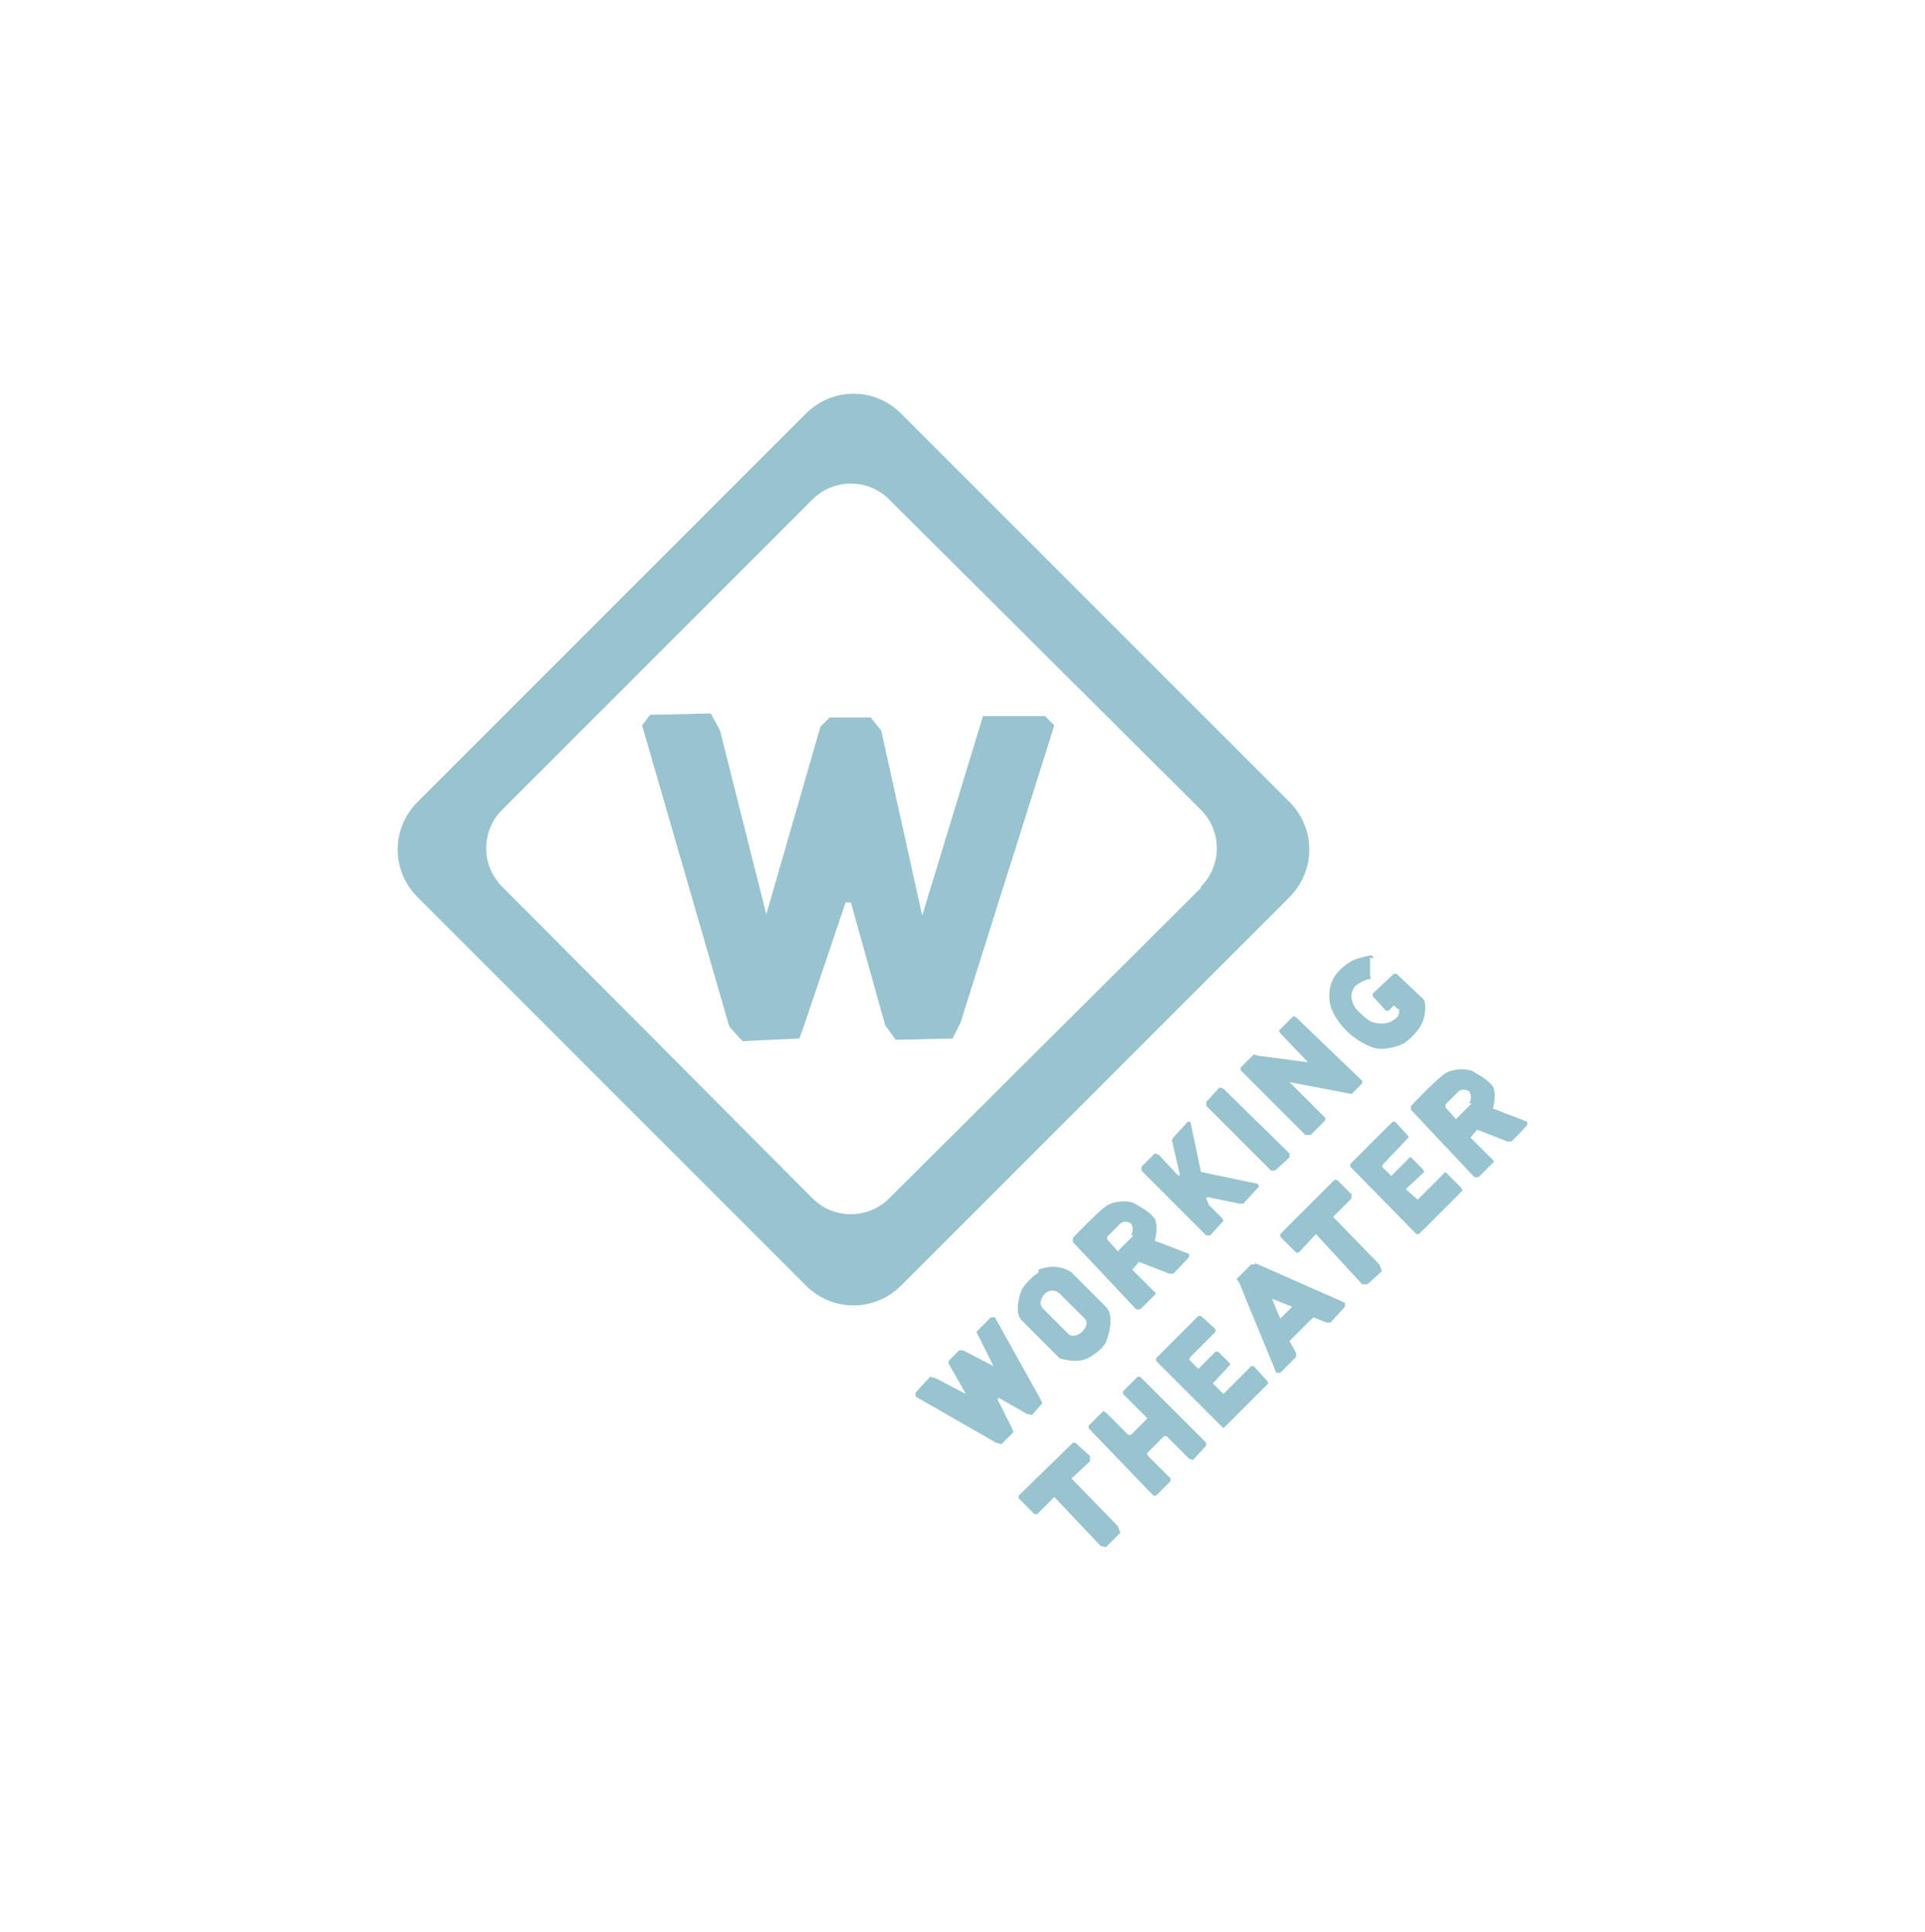
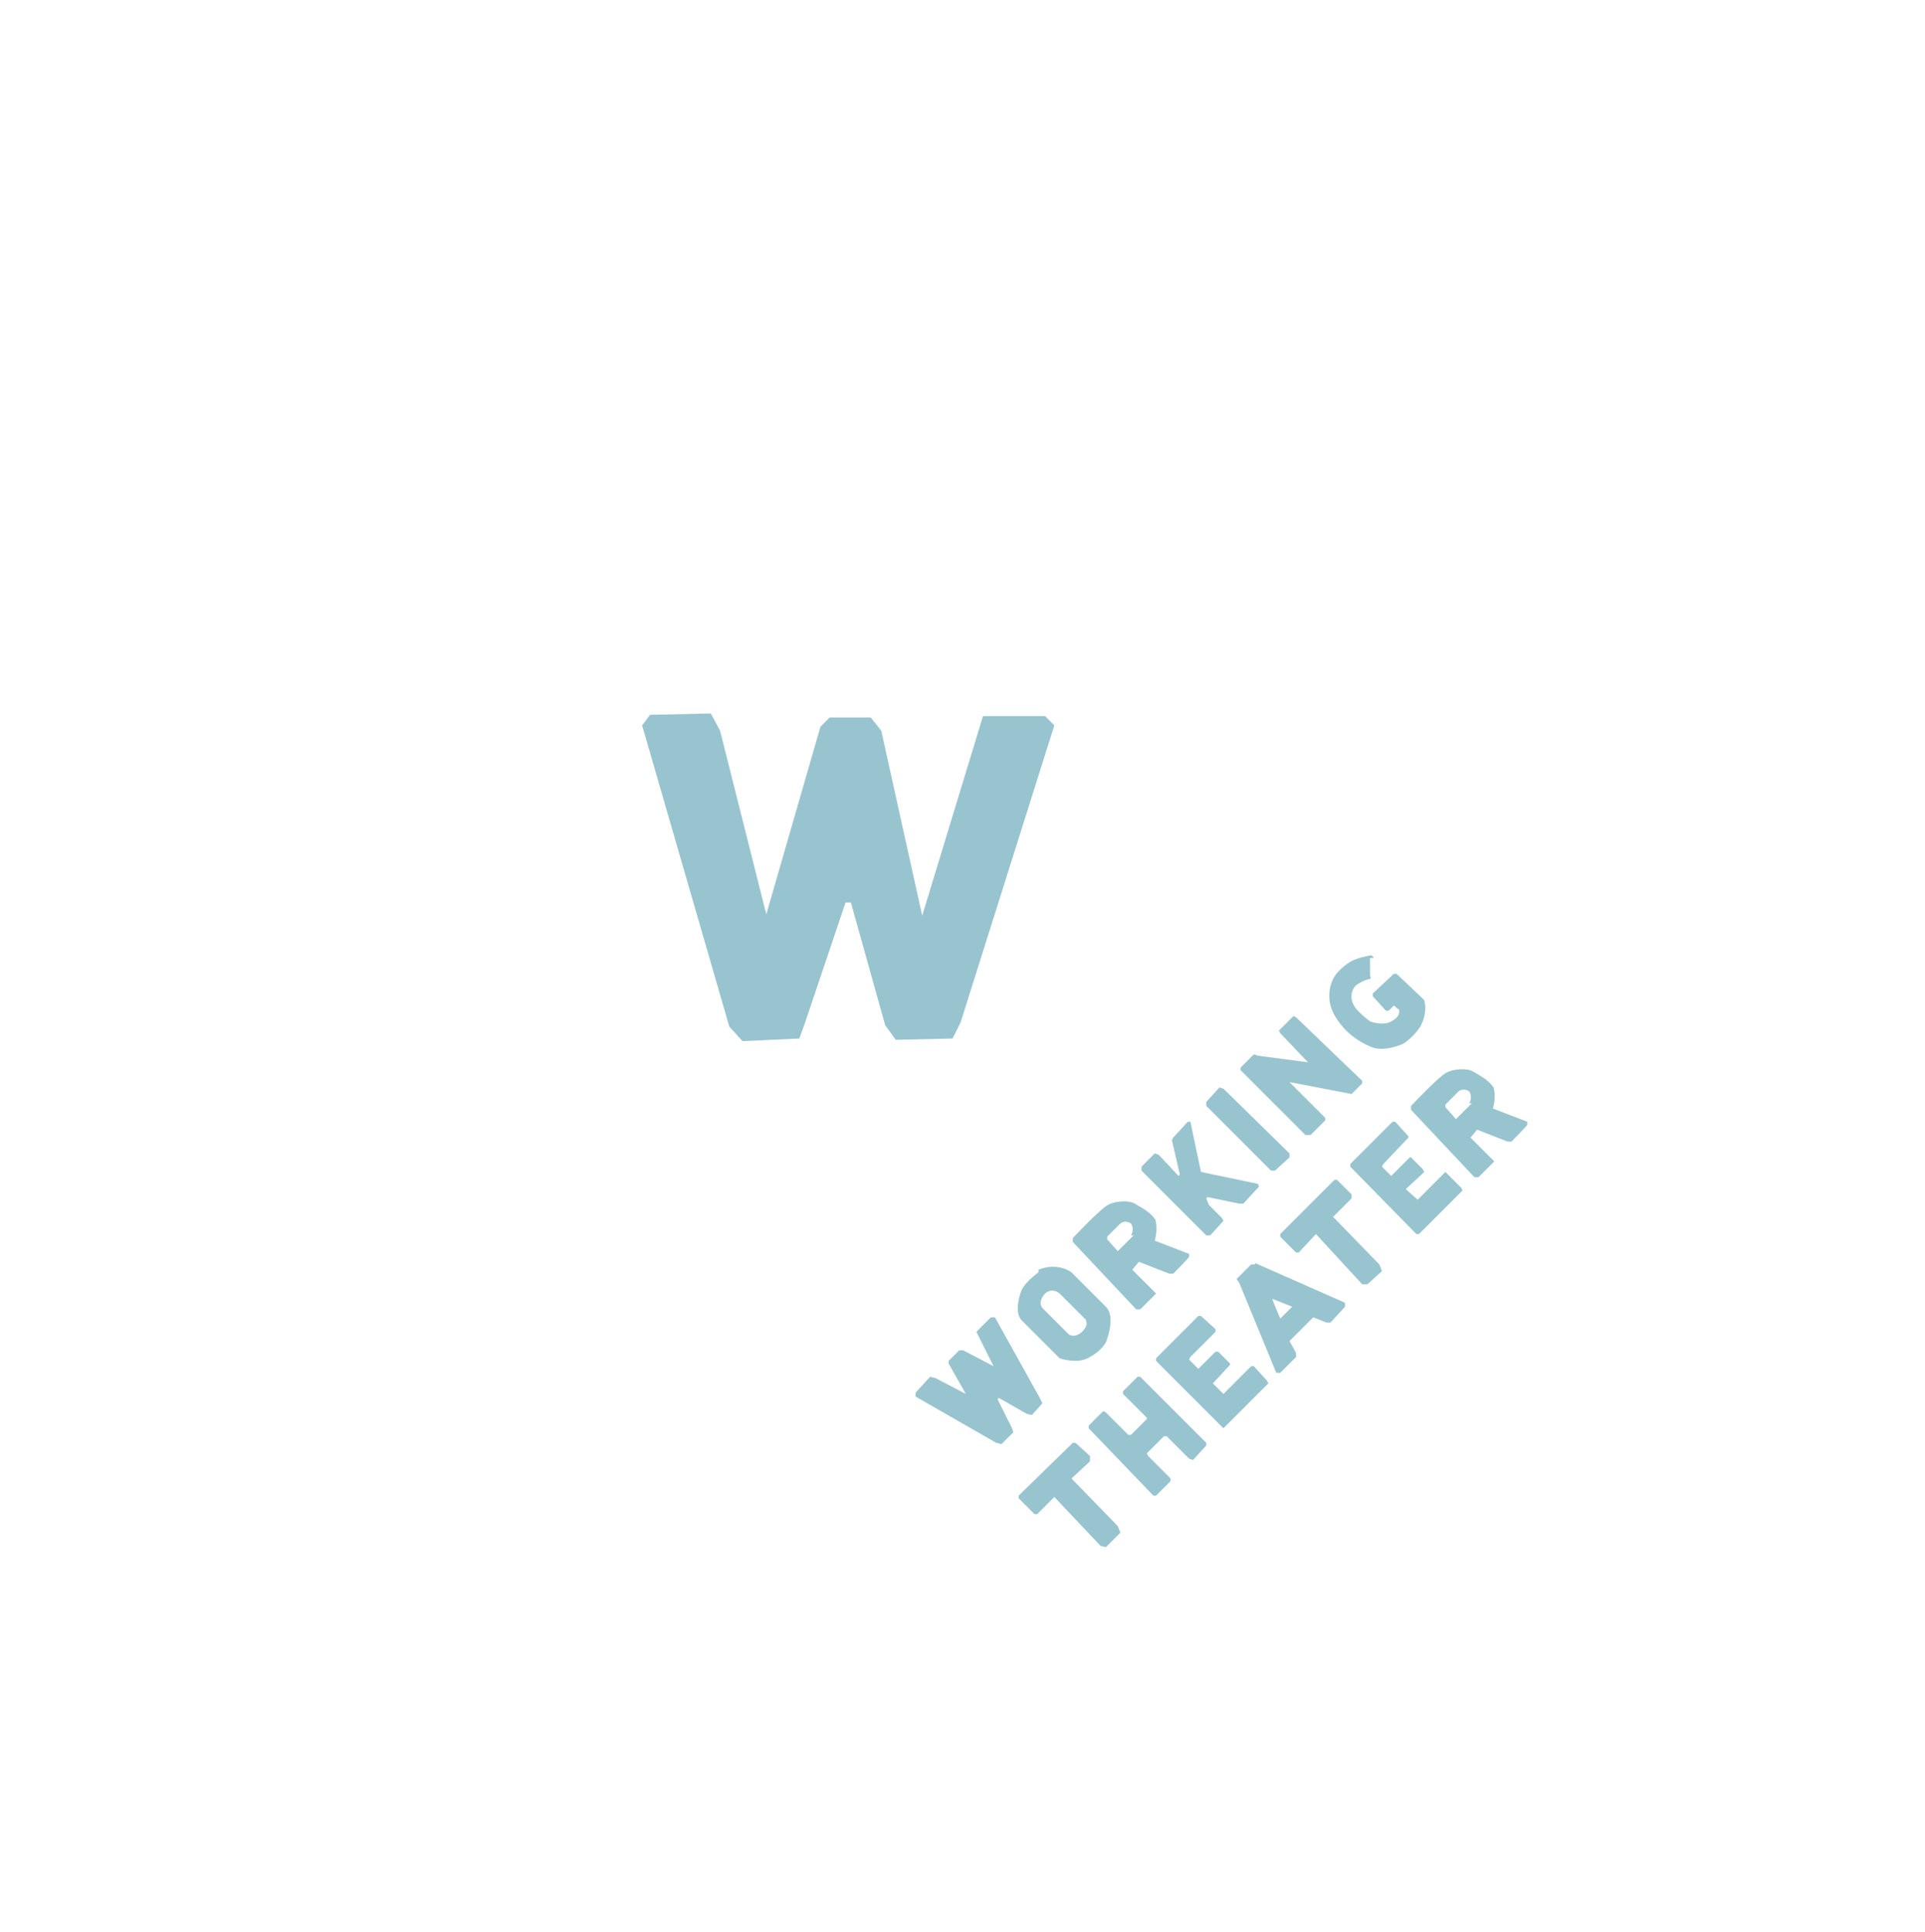
<svg xmlns="http://www.w3.org/2000/svg" id="Layer_2" data-name="Layer 2" version="1.1" viewBox="0 0 145.7 146.2">
  <defs>
    <style>
      .cls-1 {
        fill: none;
      }

      .cls-1, .cls-2 {
        stroke-width: 0px;
      }

      .cls-2 {
        fill: #98c4cf;
      }
    </style>
  </defs>
  <g id="Layer_2-2" data-name="Layer 2-2">
    <polygon class="cls-2" points="69.3 105.4 70.4 104.2 70.8 104.3 73.1 105.5 71.8 103.2 71.8 103 72.6 102.2 72.9 102.2 75.2 103.4 73.9 100.8 75 99.7 75.3 99.7 78.7 105.8 78.9 106.2 78.1 107.1 77.7 107 75.6 105.8 75.5 105.9 76.6 108.1 76.7 108.4 75.8 109.3 75.4 109.2 69.3 105.7 69.3 105.4" />
    <path class="cls-2" d="M78.6,96.1c1.5-.6,2.5.2,2.5.2l2.6,2.6c.8.8,0,2.7,0,2.7-.4.7-1.2,1.1-1.2,1.1-.9.6-2.3.1-2.3.1l-2.9-2.9c-.6-.7,0-2.2,0-2.2,0,0,.2-.6,1.3-1.4M82.2,99.9l-2-2c-.6-.5-1.1,0-1.1,0,0,0-.6.6-.2,1.1l2,2c.5.3,1-.2,1-.2,0,0,.5-.5.3-.8" />
    <path class="cls-2" d="M87.4,92.2s.3.6,0,1.7l2.6,1v.2c.1,0-1.2,1.3-1.2,1.3h-.3l-2.3-.9-.5.6,1.8,1.8-1.2,1.2h-.3c0,0-4.8-5.1-4.8-5.1v-.3c2-2.1,2.5-2.4,2.5-2.4.5-.4,1.7-.5,2.2-.2.3.2,1.2.6,1.6,1.3M85.6,93.5c.3-.5,0-.9,0-.9,0,0-.4-.3-.8,0l-1,1v.2l.8.9,1.2-1.2h0Z" />
    <polygon class="cls-2" points="90.9 88.7 95.2 89.6 95.3 89.8 94.1 91.1 93.8 91.1 91.4 90.6 91.3 90.7 91.5 91.2 92.5 92.2 92.6 92.4 91.6 93.5 91.3 93.5 86.4 88.6 86.4 88.3 87.4 87.3 87.7 87.4 89.2 89 89.3 88.9 88.7 86.3 88.8 86.1 89.9 84.9 90.1 84.9 90.9 88.7" />
    <polygon class="cls-2" points="91.3 83.4 92.3 82.3 92.6 82.4 97.6 87.3 97.6 87.6 96.5 88.6 96.2 88.6 94.8 87.2 91.3 83.7 91.3 83.4" />
    <polygon class="cls-2" points="93.9 80.8 94.9 79.8 95.2 79.9 99 80.4 96.9 78.2 96.8 78 97.9 76.9 98.1 77 103.1 81.8 103.1 82 102.3 82.8 97.6 81.9 100.3 84.6 100.3 84.8 99.2 85.9 98.8 85.9 98.3 85.4 93.9 81 93.9 80.8" />
    <path class="cls-2" d="M103.7,72.5v1.4c.1,0,0,.2,0,.2,0,0-.4,0-1.1.5,0,0-.7.7,0,1.7,0,0,.4.5,1.1,1,0,0,.7.3,1.4.1,0,0,.8-.3.8-.8v-.2c-.1,0-.4-.3-.4-.3l-.4.4h-.2s-1-1.1-1-1.1v-.2c0,0,1.6-1.5,1.6-1.5h.2s1.9,1.8,1.9,1.8l.2.2s.3.9-.3,2c0,0-.5.8-1.3,1.3,0,0-1.5.7-2.5.2-1-.4-1.7-1.1-1.7-1.1,0,0-1-.9-1.3-2,0,0-.3-1,.2-2,0,0,.3-.7,1.3-1.3,0,0,.4-.3,1.6-.5l.2.2h0Z" />
    <polygon class="cls-2" points="81.2 109.2 81.4 109.2 82.5 110.2 82.5 110.6 81.1 111.9 84.6 115.5 84.8 116 83.7 117.1 83.3 117 79.8 113.3 78.5 114.6 78.3 114.6 77.1 113.4 77.1 113.2 81.2 109.2" />
    <polygon class="cls-2" points="82.4 107.9 83.5 106.8 83.7 106.9 85.4 108.6 85.6 108.6 86.8 107.4 86.8 107.3 85 105.5 85 105.3 86.1 104.2 86.3 104.2 91.3 109.2 91.3 109.4 90.3 110.5 90 110.4 88.3 108.7 88.1 108.7 86.8 110 86.9 110.2 88.6 111.9 88.6 112.1 87.5 113.2 87.3 113.2 82.4 108.1 82.4 107.9" />
    <polygon class="cls-2" points="87.5 102.8 90.7 99.6 90.9 99.6 92 100.6 92 100.8 90.1 102.7 90 102.9 90.7 103.6 92 102.3 92.2 102.3 93.1 103.2 93.1 103.3 91.8 104.7 92.6 105.5 94.7 103.4 94.9 103.4 95.9 104.5 96 104.7 92.7 108 92.6 108.1 87.5 103 87.5 102.8" />
    <path class="cls-2" d="M95,95.6l6.8,3v.3c0,0-1.1,1.2-1.1,1.2h-.3c0,0-1-.4-1-.4l-1.8,1.8.5.9v.3l-1.2,1.2h-.3c0,0-2.8-6.8-2.8-6.8l-.2-.3,1.1-1.1h.3ZM96.9,99.8l.9-.9-1.5-.6h0c0,.1.6,1.5.6,1.5Z" />
    <polygon class="cls-2" points="101 89.3 101.2 89.3 102.3 90.4 102.3 90.7 100.9 92.1 104.4 95.7 104.6 96.2 103.5 97.2 103.1 97.2 99.6 93.4 98.3 94.8 98.1 94.8 96.9 93.6 96.9 93.4 101 89.3" />
    <polygon class="cls-2" points="102.2 88.1 105.4 84.9 105.6 84.9 106.6 86 106.6 86.1 104.7 88.1 104.6 88.3 105.3 89 106.7 87.6 106.8 87.6 107.7 88.5 107.8 88.7 106.4 90 107.3 90.8 109.4 88.7 109.5 88.8 110.6 89.9 110.7 90.1 107.4 93.4 107.2 93.4 102.2 88.3 102.2 88.1" />
    <path class="cls-2" d="M113,82.2s.3.6,0,1.7l2.6,1v.2c.1,0-1.2,1.3-1.2,1.3h-.3l-2.3-.9-.5.6,1.8,1.8-1.2,1.2h-.3c0,0-4.8-5.1-4.8-5.1v-.3c2-2.1,2.5-2.4,2.5-2.4.5-.4,1.7-.5,2.2-.2.3.2,1.2.6,1.6,1.3M111.2,83.5c.3-.5,0-.9,0-.9,0,0-.4-.3-.8,0l-1,1v.2s.8.9.8.9l1.2-1.2h0Z" />
-     <path class="cls-2" d="M97.6,60.7l-29.4-29.4c-2-2-5.2-2-7.2,0l-29.4,29.4c-2,2-2,5.2,0,7.2l29.4,29.4c2,2,5.2,2,7.2,0l29.4-29.4c2-2,2-5.2,0-7.2M90.9,67.2l-23.6,23.5c-1.6,1.6-4.2,1.6-5.8,0l-23.5-23.6c-1.6-1.6-1.6-4.2,0-5.8l23.5-23.5c1.6-1.6,4.2-1.6,5.8,0l23.6,23.5c1.6,1.6,1.6,4.2,0,5.8" />
    <polygon class="cls-2" points="49.2 54.1 53.8 54 54.5 55.3 58 69.2 62.1 55 62.8 54.3 65.9 54.3 66.7 55.3 69.8 69.3 74.4 54.2 79.1 54.2 79.8 54.9 72.7 77.4 72.1 78.6 67.8 78.7 67 77.6 64.4 68.3 64 68.3 60.9 77.5 60.5 78.6 56.2 78.8 55.2 77.7 48.6 54.9 49.2 54.1" />
    <rect class="cls-1" y="28.2" width="30" height="80" />
    <rect class="cls-1" x="115.7" y="28.2" width="30" height="80" />
    <rect class="cls-1" x="30.4" y="0" width="80" height="30" />
    <rect class="cls-1" x="30.9" y="116.2" width="80" height="30" />
  </g>
</svg>